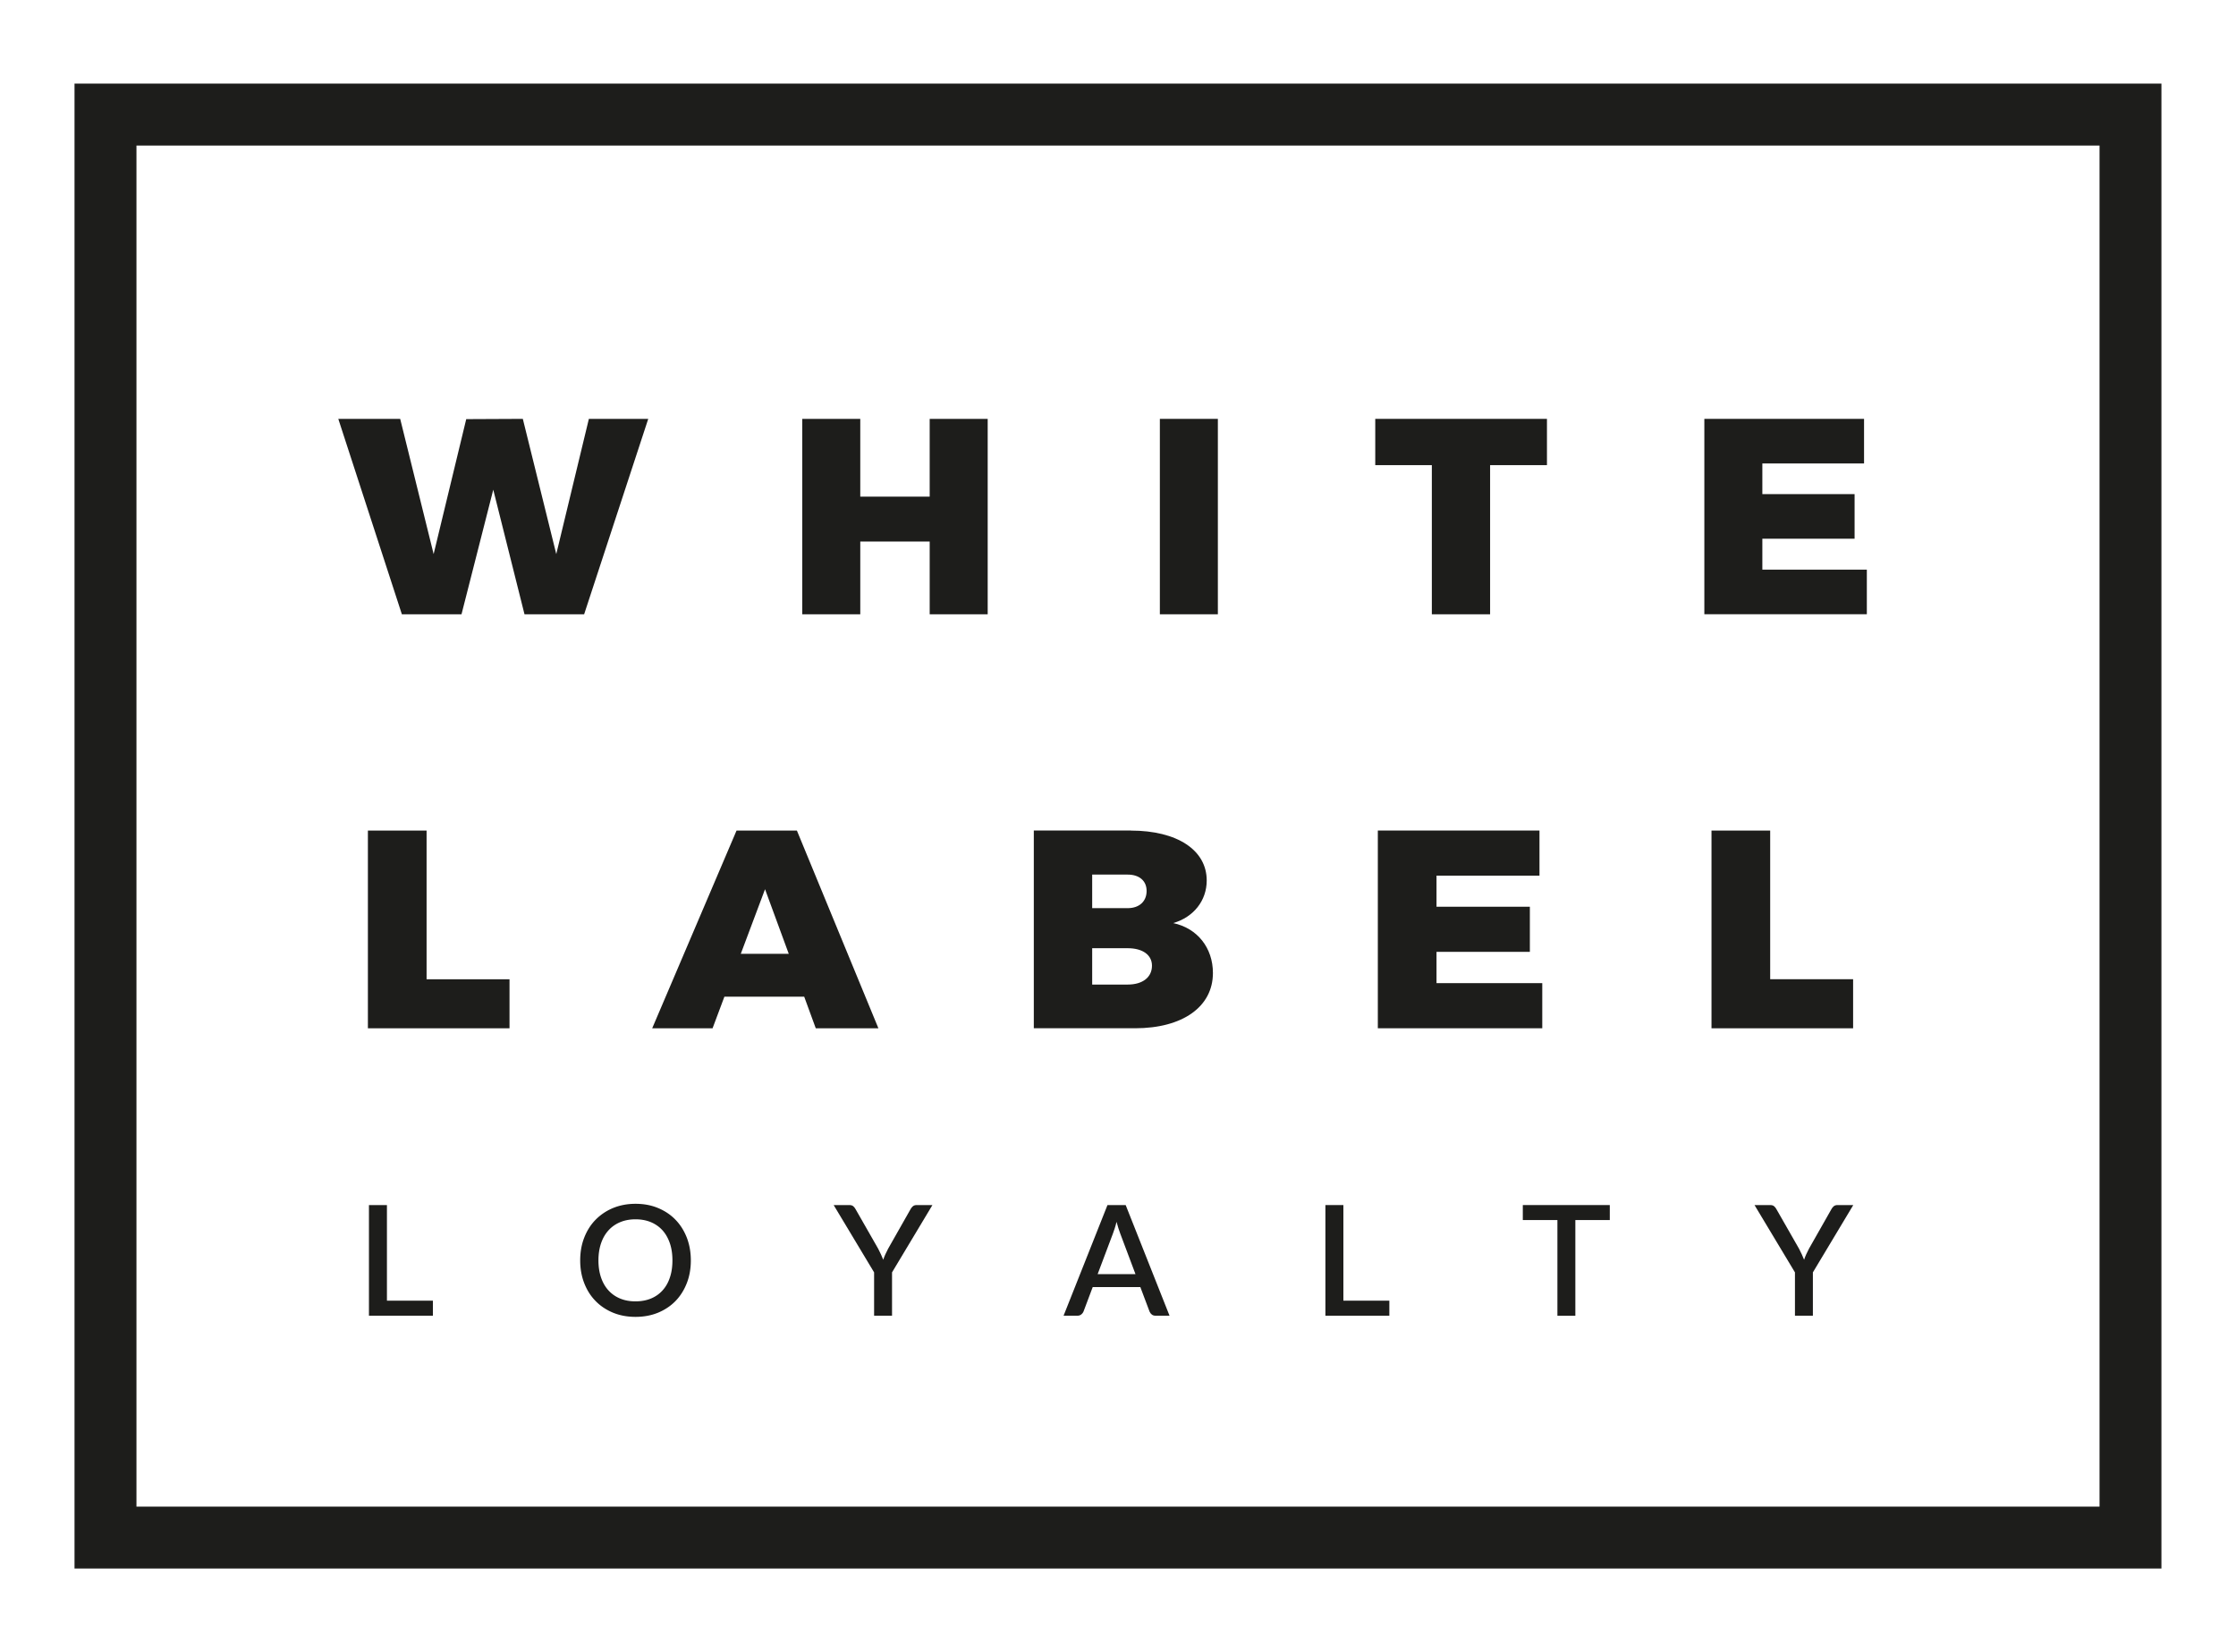
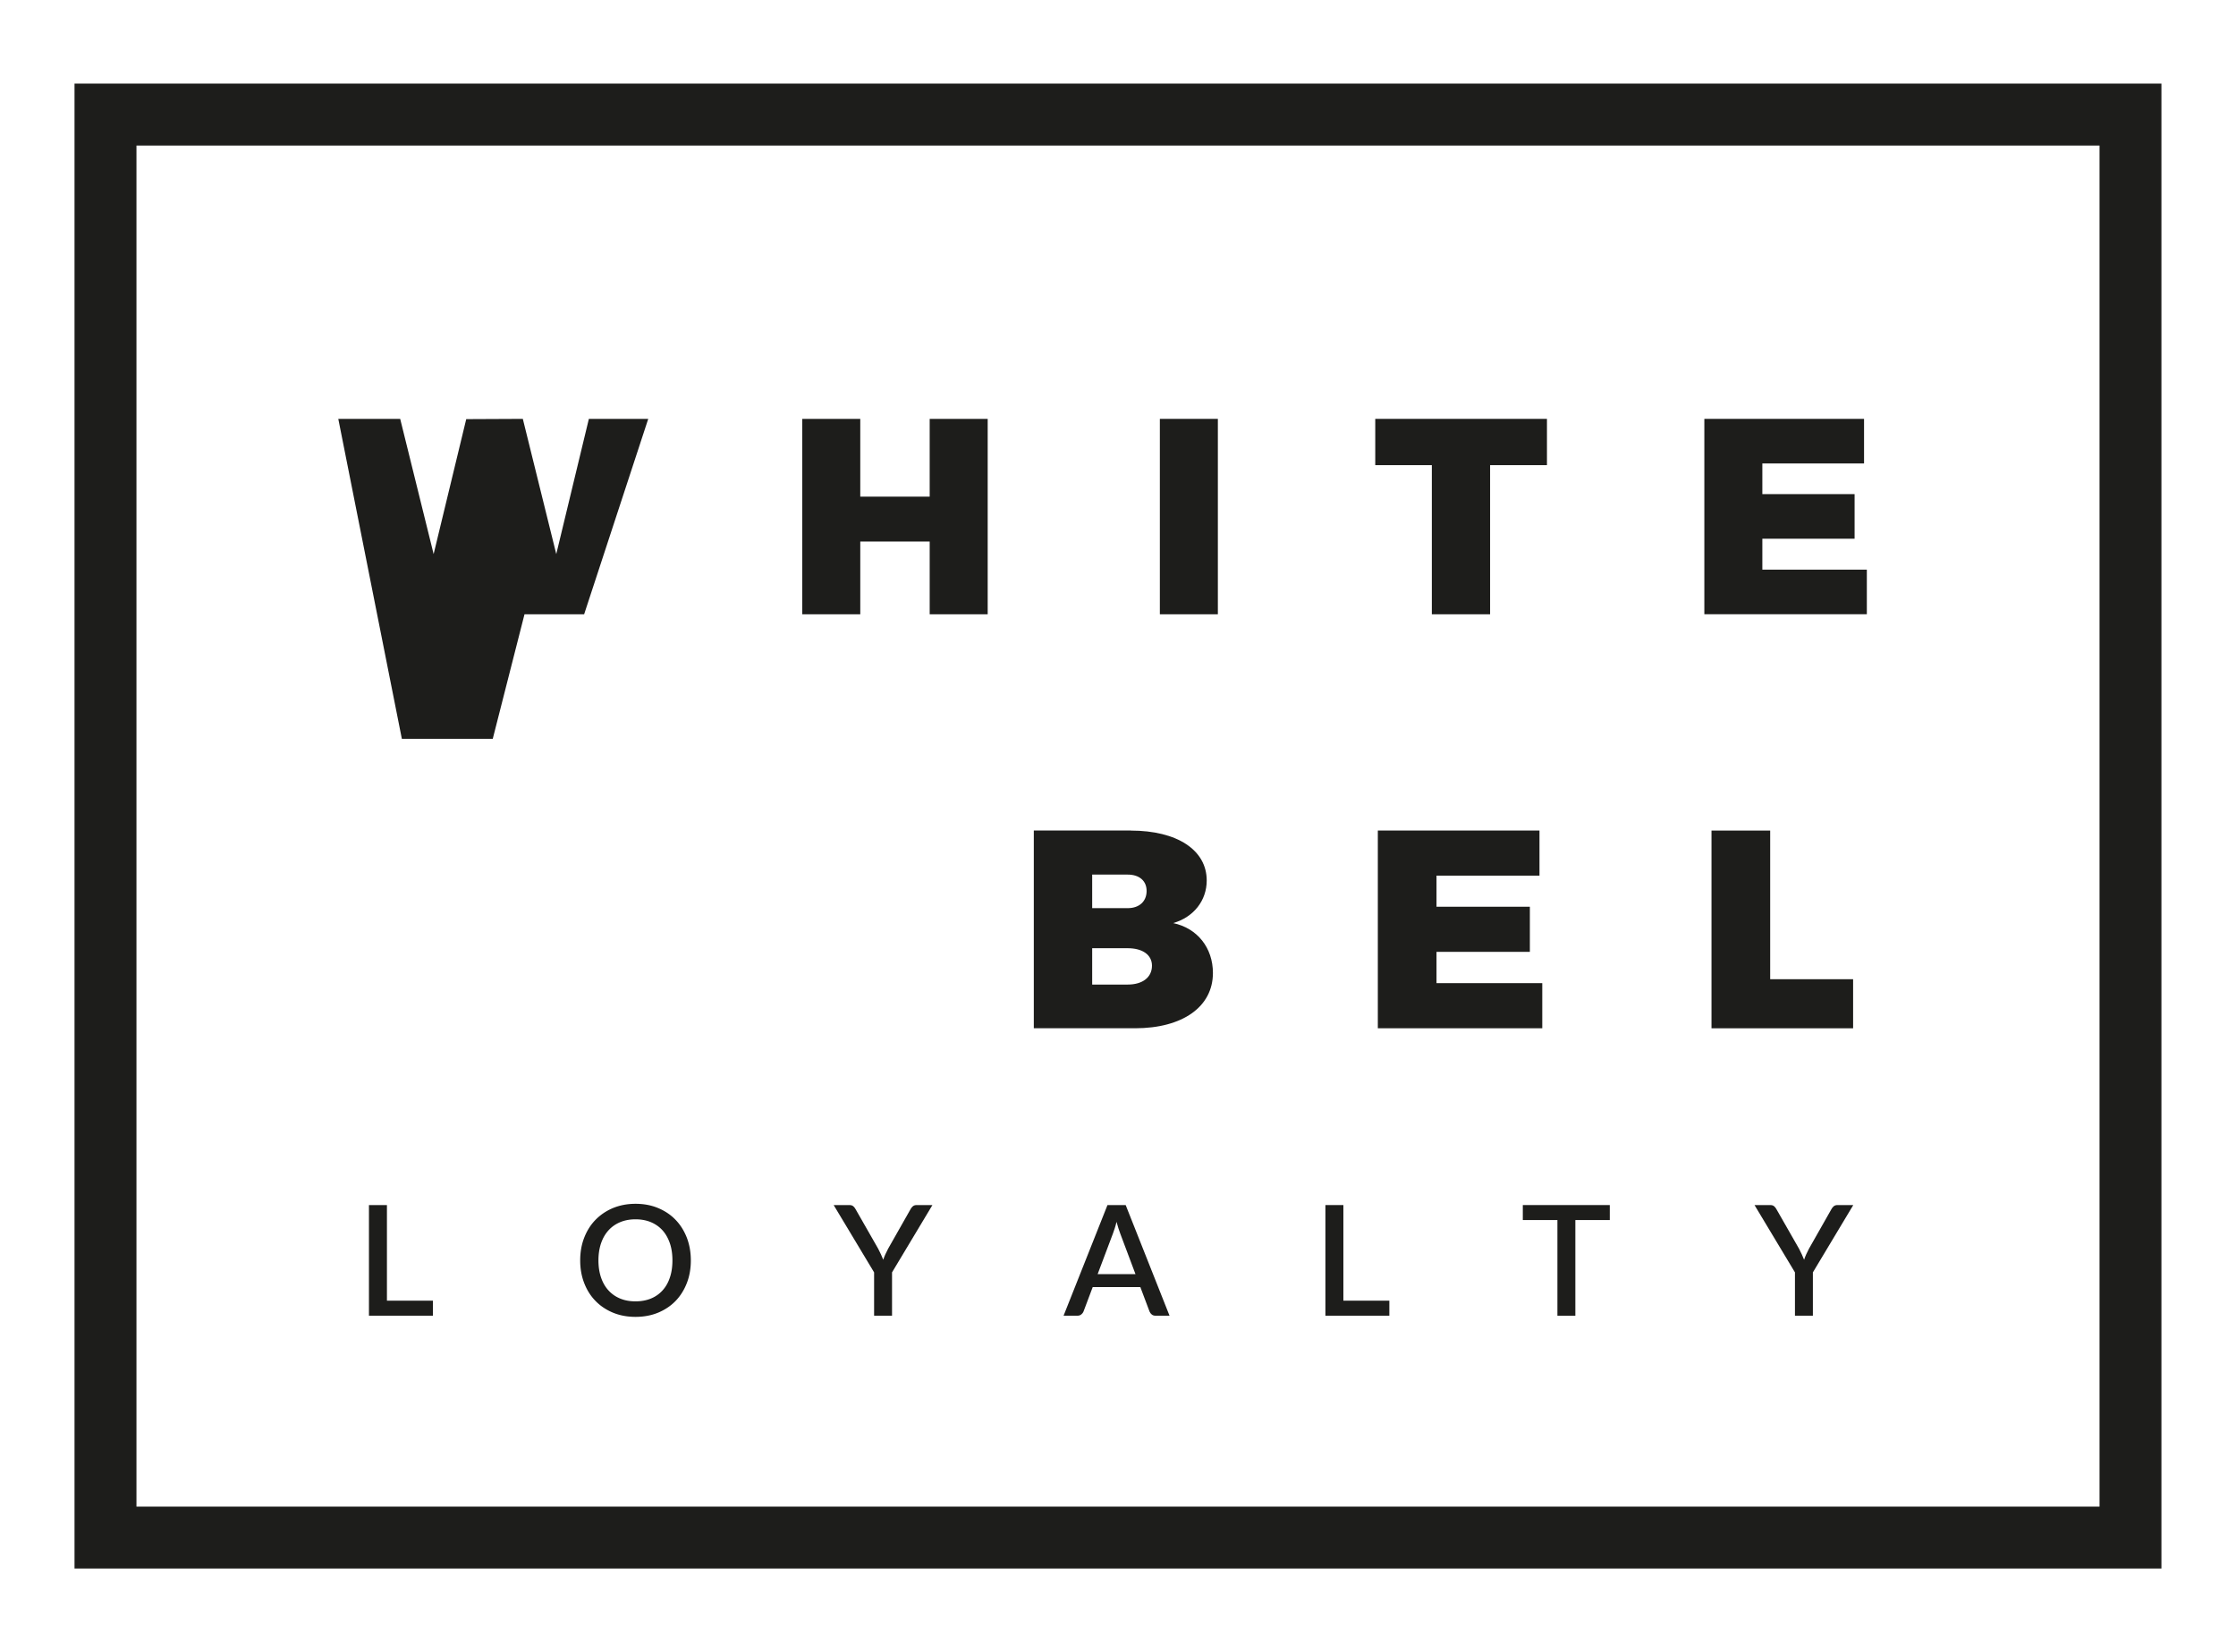
<svg xmlns="http://www.w3.org/2000/svg" version="1.1" id="Layer_1" x="0" y="0" viewBox="0 0 425.2 314.17" xml:space="preserve">
  <style>.st0{fill:#1d1d1b}</style>
  <g id="XMLID_1_">
    <g id="XMLID_24_">
      <path id="XMLID_70_" class="st0" d="M82.32 247.33v2.86H70.16v-21.04h3.42v18.18h8.74z" />
      <path id="XMLID_72_" class="st0" d="M131.37 239.67c0 1.56-.25 3-.76 4.31-.51 1.31-1.22 2.45-2.14 3.4-.92.95-2.03 1.69-3.32 2.23-1.29.53-2.73.8-4.3.8-1.57 0-3-.27-4.29-.8-1.29-.54-2.4-1.28-3.32-2.23-.93-.95-1.64-2.08-2.15-3.4-.51-1.32-.76-2.75-.76-4.31 0-1.56.25-3 .76-4.31.51-1.31 1.22-2.45 2.15-3.4s2.03-1.7 3.32-2.24c1.29-.53 2.72-.81 4.29-.81 1.58 0 3.01.27 4.3.81s2.4 1.28 3.32 2.24c.92.95 1.63 2.09 2.14 3.4.5 1.31.76 2.75.76 4.31zm-3.5 0c0-1.21-.16-2.29-.49-3.26-.33-.96-.79-1.78-1.4-2.46a6.187 6.187 0 00-2.21-1.55c-.87-.36-1.84-.54-2.92-.54-1.07 0-2.04.18-2.91.54-.87.36-1.61.88-2.22 1.55-.61.67-1.09 1.49-1.42 2.46-.33.97-.5 2.05-.5 3.26 0 1.22.17 2.31.5 3.27.33.96.8 1.78 1.42 2.45.61.67 1.35 1.18 2.22 1.54.87.36 1.84.53 2.91.53 1.08 0 2.06-.18 2.92-.53.87-.36 1.6-.87 2.21-1.54.61-.67 1.08-1.48 1.4-2.45.33-.96.49-2.05.49-3.27z" />
      <path id="XMLID_75_" class="st0" d="M169.63 241.95v8.24h-3.41v-8.24l-7.69-12.8h3c.3 0 .54.07.72.22s.32.33.44.55l4.31 7.54c.19.38.37.74.53 1.08.16.34.3.68.43 1.01.11-.34.24-.68.39-1.01.16-.34.33-.7.53-1.08l4.28-7.54c.1-.19.24-.37.42-.53.19-.16.42-.24.72-.24h3.01l-7.68 12.8z" />
      <path id="XMLID_77_" class="st0" d="M222.4 250.19h-2.65c-.3 0-.54-.07-.73-.23-.19-.15-.33-.34-.42-.56l-1.75-4.65h-9.06l-1.75 4.65c-.08.2-.21.38-.41.54-.2.16-.44.25-.73.25h-2.65l8.35-21.04h3.46l8.34 21.04zm-6.47-7.89l-2.89-7.69c-.23-.6-.47-1.35-.72-2.27-.11.46-.22.88-.35 1.26-.13.39-.24.72-.35 1.01l-2.89 7.67h7.2z" />
      <path id="XMLID_80_" class="st0" d="M264.2 247.33v2.86h-12.16v-21.04h3.42v18.18h8.74z" />
      <path id="XMLID_82_" class="st0" d="M306.13 232h-6.56v18.2h-3.41V232h-6.58v-2.85h16.54V232z" />
      <path id="XMLID_84_" class="st0" d="M344.74 241.95v8.24h-3.41v-8.24l-7.69-12.8h3c.3 0 .54.07.72.22.18.15.32.33.44.55l4.31 7.54c.19.38.37.74.53 1.08.16.34.3.68.43 1.01.11-.34.24-.68.39-1.01.16-.34.33-.7.53-1.08l4.28-7.54c.1-.19.24-.37.42-.53.19-.16.42-.24.72-.24h3.01l-7.68 12.8z" />
    </g>
    <g id="XMLID_23_">
-       <path id="XMLID_60_" class="st0" d="M99.74 116.81L93.8 93.12l-6.04 23.69H76.42L64.33 79.65H76.1l6.36 25.71 6.2-25.66 10.76-.05 6.36 25.71 6.2-25.71h11.29l-12.19 37.16H99.74z" />
+       <path id="XMLID_60_" class="st0" d="M99.74 116.81l-6.04 23.69H76.42L64.33 79.65H76.1l6.36 25.71 6.2-25.66 10.76-.05 6.36 25.71 6.2-25.71h11.29l-12.19 37.16H99.74z" />
      <path id="XMLID_62_" class="st0" d="M176.79 116.81v-13.83h-13.2v13.83h-11.03V79.65h11.03v14.79h13.2V79.65h11.03v37.16h-11.03z" />
      <path id="XMLID_64_" class="st0" d="M220.56 116.81V79.65h11.03v37.16h-11.03z" />
      <path id="XMLID_66_" class="st0" d="M283.36 88.45v28.36h-11.08V88.45h-10.76v-8.8h32.65v8.8h-10.81z" />
      <path id="XMLID_68_" class="st0" d="M335.13 88.13v5.83h17.54v8.48h-17.54v5.88H355v8.48h-30.9V79.65h30.37v8.48h-19.34z" />
    </g>
    <g id="XMLID_20_">
      <path id="XMLID_57_" class="st0" d="M411.02 298.26H14.17V15.9h396.85v282.36zM25.95 286.49h373.3V27.68H25.95v258.81z" />
    </g>
    <g id="XMLID_2_">
-       <path id="XMLID_26_" class="st0" d="M96.89 186.21v9.33H69.96v-37.6h11.16v28.27h15.77z" />
-       <path id="XMLID_28_" class="st0" d="M137.75 189.53l-2.25 6.01h-11.48l16.04-37.6h11.48l15.5 37.6h-11.91l-2.2-6.01h-15.18zm7.73-20.44l-4.61 12.28h9.12l-4.51-12.28z" />
      <path id="XMLID_31_" class="st0" d="M215.04 157.94c8.8 0 14.43 3.7 14.43 9.49 0 3.81-2.47 6.97-6.38 8.1 4.61.97 7.56 4.72 7.56 9.49 0 6.44-5.79 10.51-14.8 10.51h-19.26v-37.6h18.45zm-7.35 14.75h6.76c2.2 0 3.59-1.29 3.59-3.27 0-1.93-1.39-3.11-3.59-3.11h-6.76v6.38zm0 14.53h6.76c2.84 0 4.61-1.39 4.61-3.59 0-2.04-1.77-3.32-4.61-3.32h-6.76v6.91z" />
      <path id="XMLID_35_" class="st0" d="M273.17 166.52v5.9h17.75V181h-17.75v5.95h20.11v8.58h-31.27v-37.6h30.74v8.58h-19.58z" />
      <path id="XMLID_37_" class="st0" d="M352.39 186.21v9.33h-26.93v-37.6h11.16v28.27h15.77z" />
    </g>
  </g>
</svg>